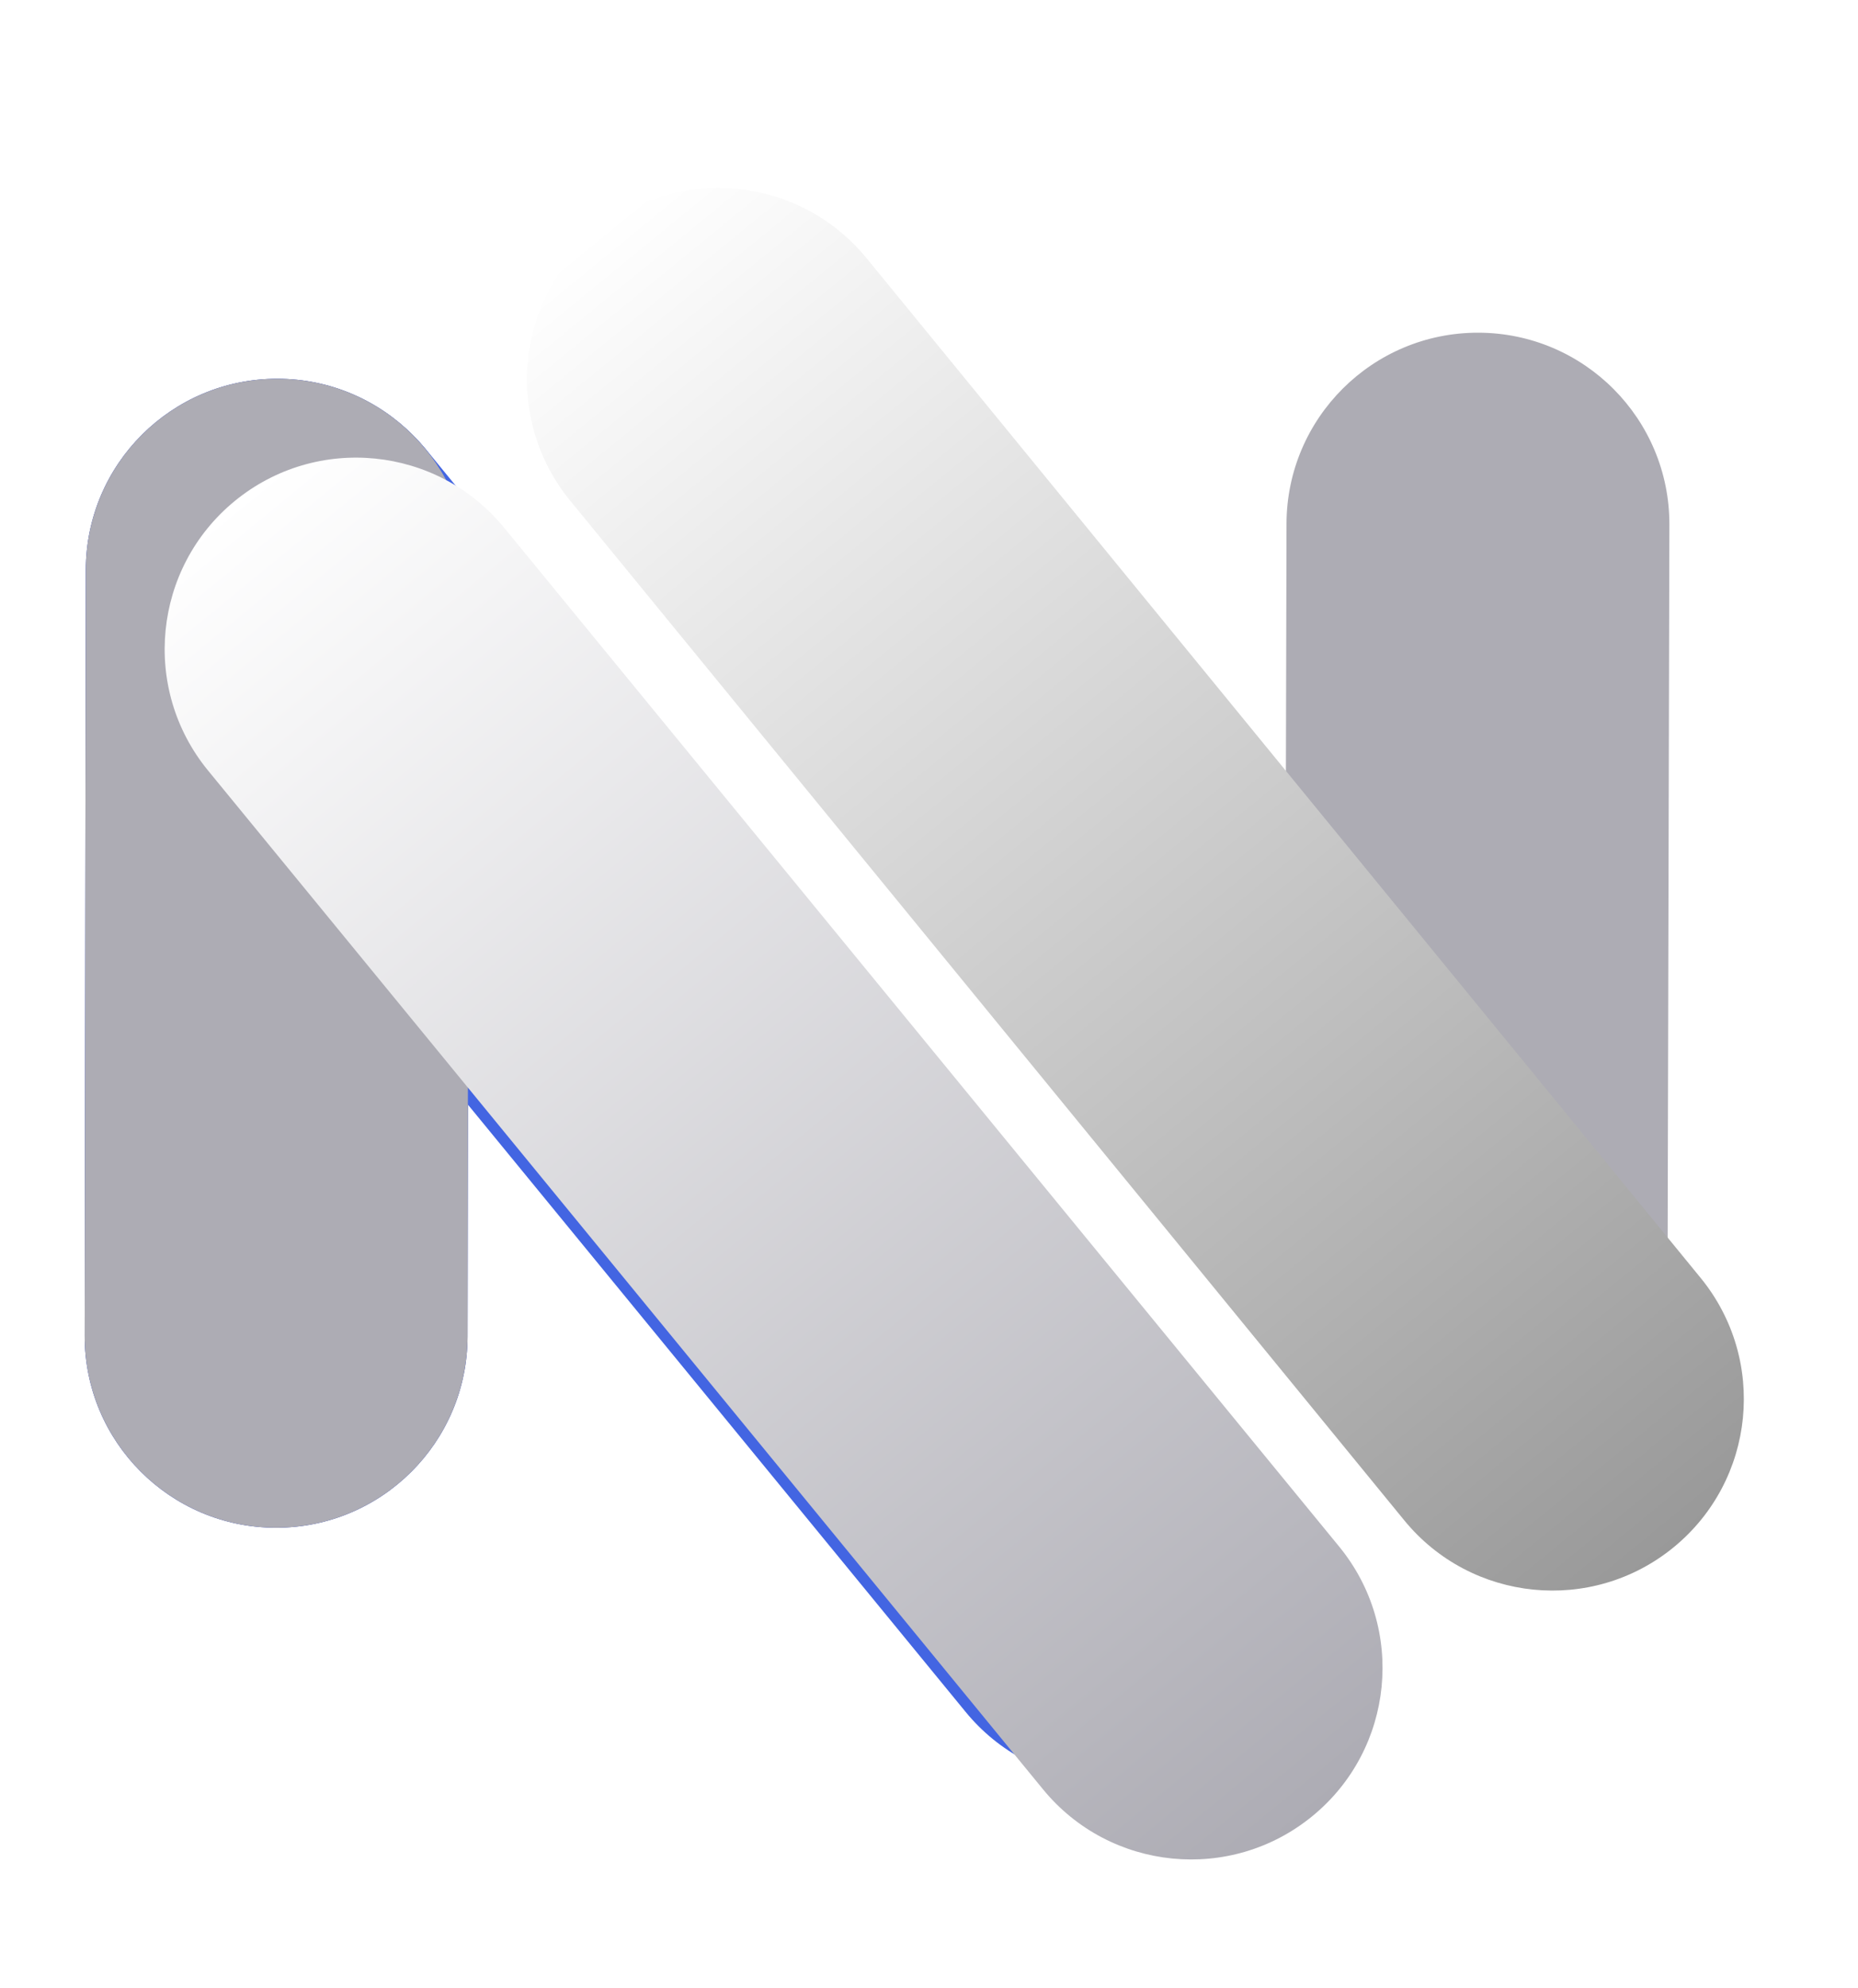
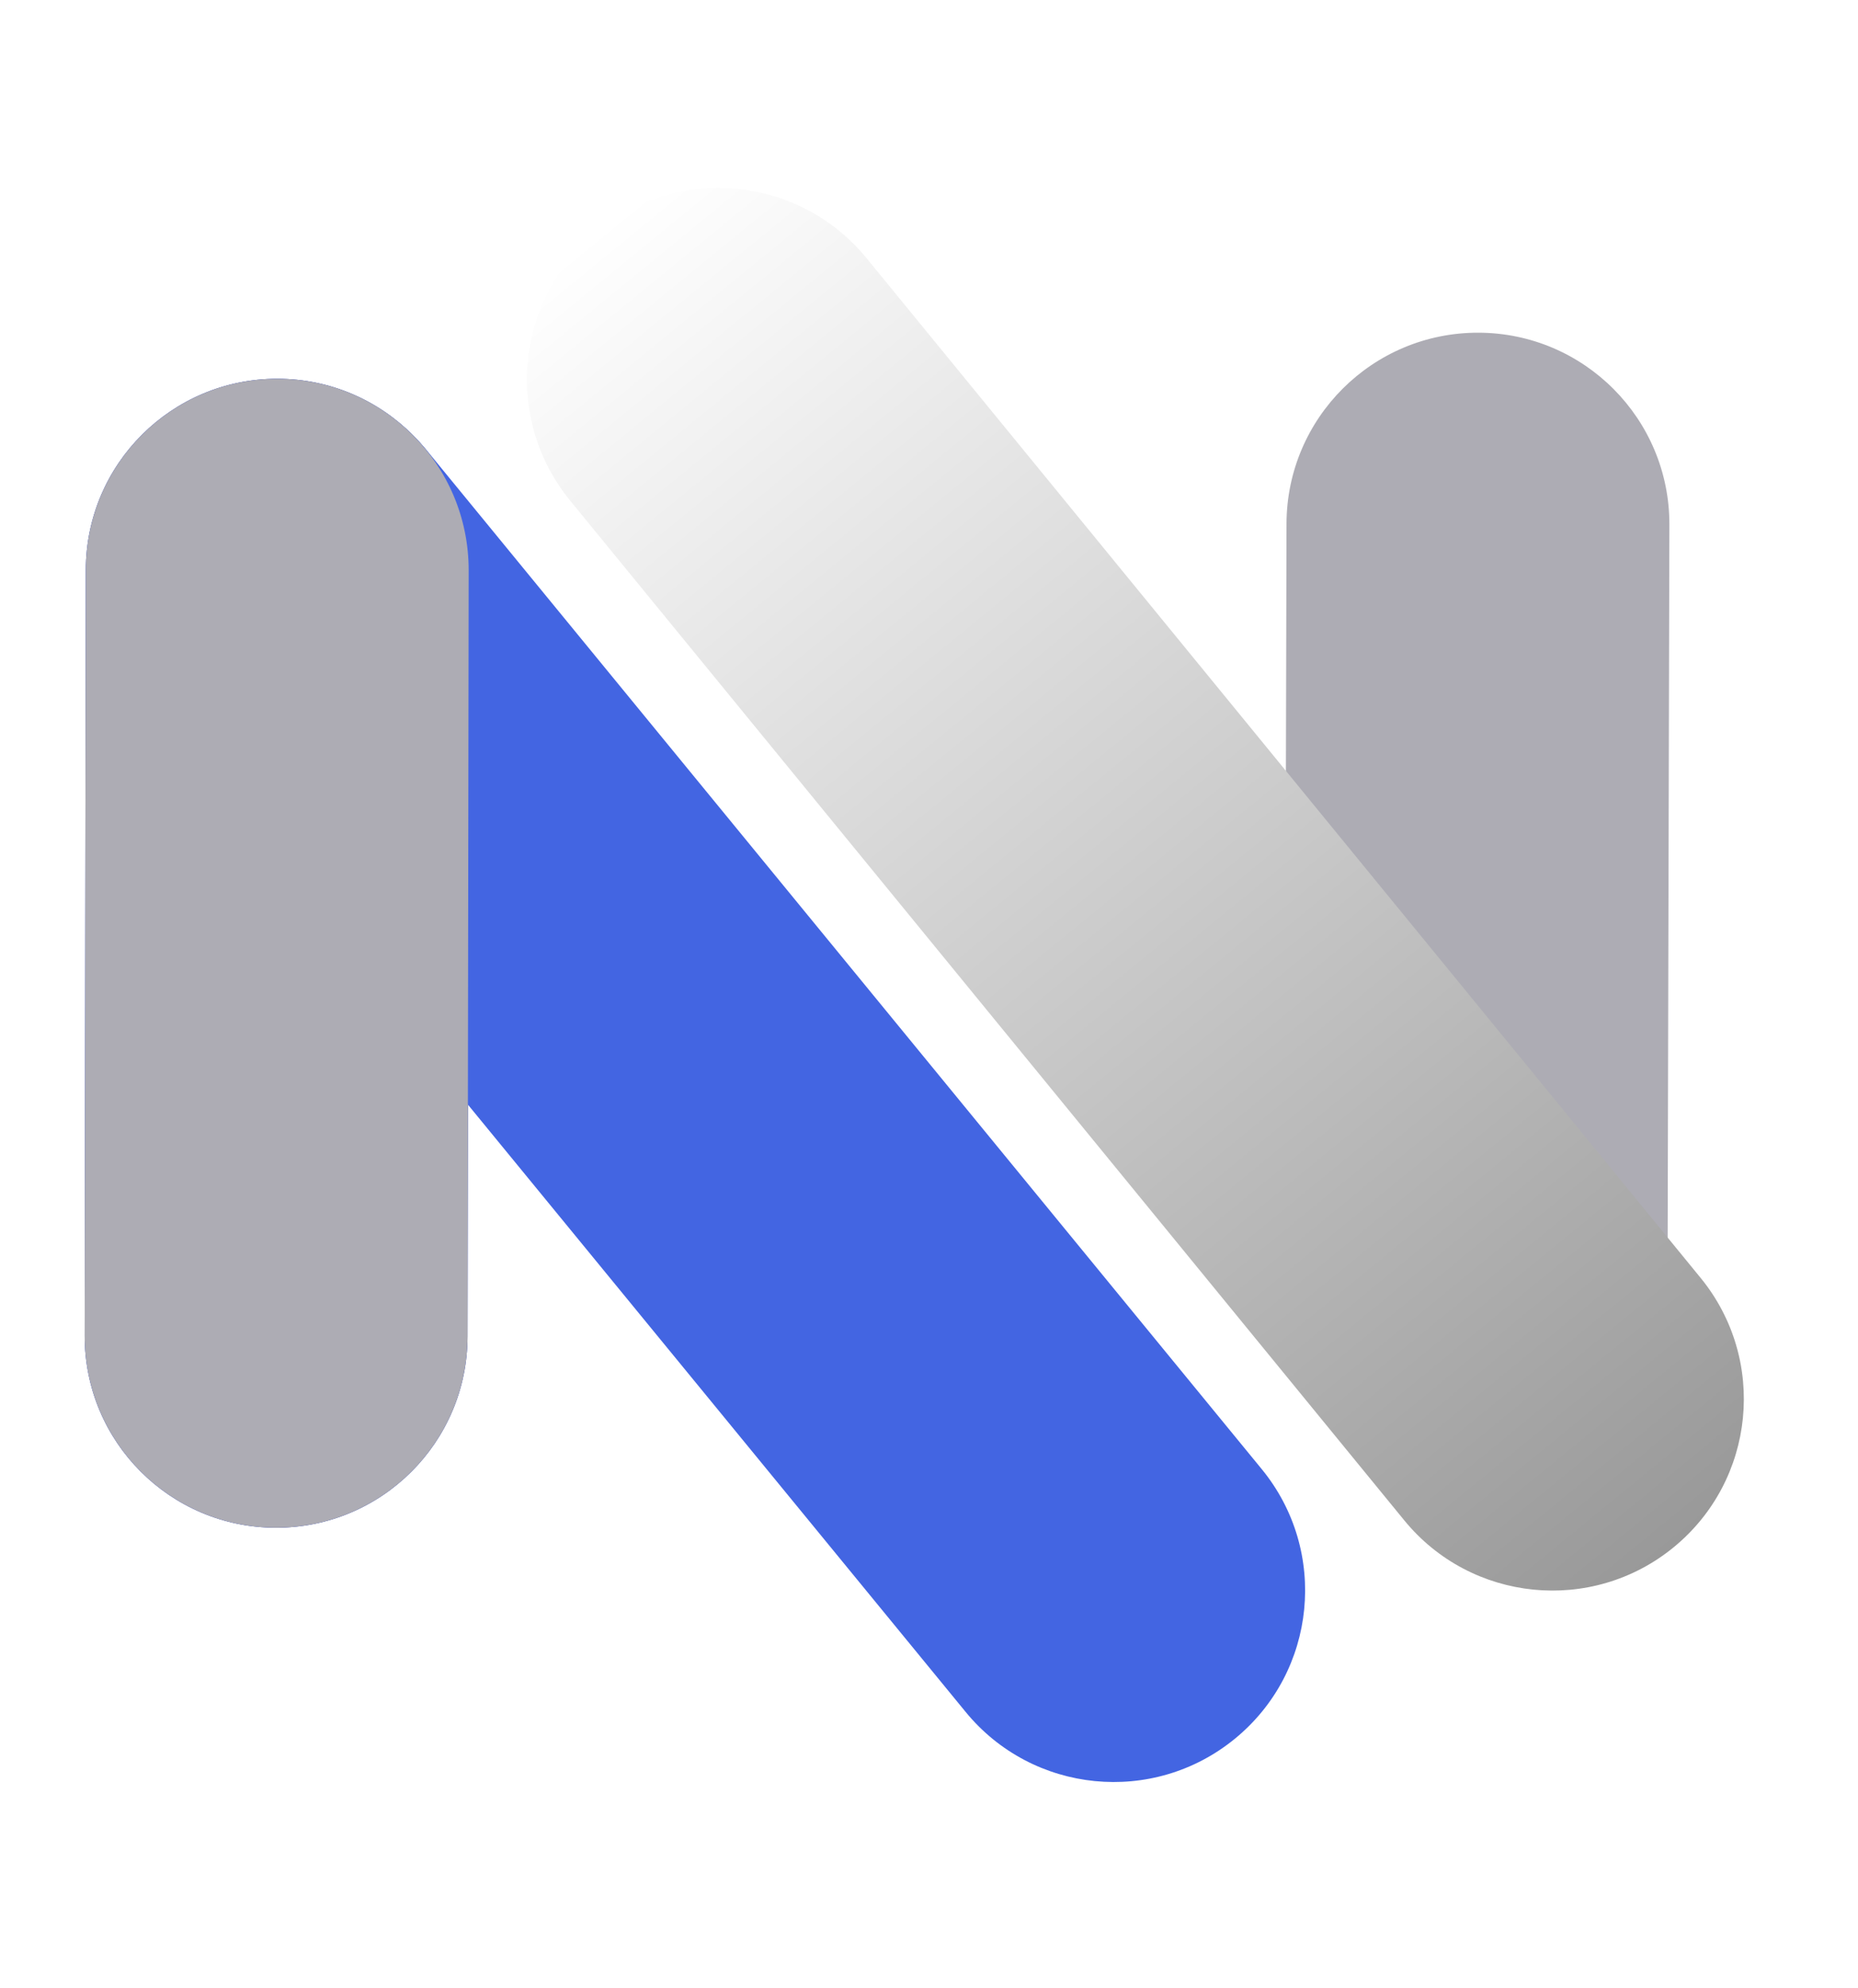
<svg xmlns="http://www.w3.org/2000/svg" width="72" height="77" viewBox="0 0 72 77" fill="none">
  <path d="M3.325 22.079C3.331 17.982 6.657 14.666 10.754 14.672C14.851 14.678 18.168 18.004 18.162 22.101L18.118 51.774C18.112 55.871 14.786 59.187 10.689 59.181C6.592 59.175 3.276 55.849 3.282 51.752L3.325 22.079Z" fill="#1833B5" />
  <path d="M5.062 26.849C2.465 23.681 2.928 19.007 6.096 16.409C9.264 13.812 13.938 14.274 16.535 17.443L48.893 56.91C51.491 60.079 51.028 64.753 47.86 67.35C44.692 69.948 40.017 69.485 37.42 66.317L5.062 26.849Z" fill="#4365E2" />
  <path d="M64.619 49.997C64.609 54.094 61.28 57.408 57.183 57.398C53.086 57.388 49.773 54.058 49.782 49.961L49.854 20.288C49.864 16.192 53.194 12.878 57.291 12.888C61.388 12.898 64.701 16.228 64.691 20.325L64.619 49.997Z" fill="#ADACB4" />
  <g filter="url(#filter0_d_3_128)">
    <path d="M62.899 45.5C65.494 48.671 65.026 53.344 61.856 55.939C58.685 58.533 54.011 58.066 51.417 54.895L19.097 15.397C16.503 12.226 16.97 7.552 20.141 4.958C23.312 2.363 27.985 2.831 30.58 6.001L62.899 45.5Z" fill="url(#paint0_linear_3_128)" />
  </g>
  <path d="M3.325 22.079C3.331 17.982 6.657 14.666 10.754 14.672C14.851 14.678 18.168 18.004 18.162 22.101L18.118 51.774C18.112 55.871 14.786 59.187 10.689 59.181C6.592 59.175 3.276 55.849 3.282 51.752L3.325 22.079Z" fill="#ADACB4" />
  <g filter="url(#filter1_d_3_128)">
-     <path d="M5.062 26.849C2.465 23.681 2.928 19.007 6.096 16.409C9.264 13.812 13.938 14.274 16.536 17.443L48.893 56.91C51.491 60.079 51.028 64.753 47.86 67.35C44.692 69.948 40.018 69.485 37.42 66.317L5.062 26.849Z" fill="url(#paint1_linear_3_128)" />
-   </g>
+     </g>
  <defs>
    <filter id="filter0_d_3_128" x="16.42" y="3.281" width="55.156" height="62.335" filterUnits="userSpaceOnUse" color-interpolation-filters="sRGB">
      <feFlood flood-opacity="0" result="BackgroundImageFix" />
      <feColorMatrix in="SourceAlpha" type="matrix" values="0 0 0 0 0 0 0 0 0 0 0 0 0 0 0 0 0 0 127 0" result="hardAlpha" />
      <feOffset dx="3" dy="4" />
      <feGaussianBlur stdDeviation="2" />
      <feComposite in2="hardAlpha" operator="out" />
      <feColorMatrix type="matrix" values="0 0 0 0 0 0 0 0 0 0 0 0 0 0 0 0 0 0 0.25 0" />
      <feBlend mode="normal" in2="BackgroundImageFix" result="effect1_dropShadow_3_128" />
      <feBlend mode="normal" in="SourceGraphic" in2="effect1_dropShadow_3_128" result="shape" />
    </filter>
    <filter id="filter1_d_3_128" x="2.381" y="13.727" width="55.194" height="62.304" filterUnits="userSpaceOnUse" color-interpolation-filters="sRGB">
      <feFlood flood-opacity="0" result="BackgroundImageFix" />
      <feColorMatrix in="SourceAlpha" type="matrix" values="0 0 0 0 0 0 0 0 0 0 0 0 0 0 0 0 0 0 127 0" result="hardAlpha" />
      <feOffset dx="3" dy="3" />
      <feGaussianBlur stdDeviation="2" />
      <feComposite in2="hardAlpha" operator="out" />
      <feColorMatrix type="matrix" values="0 0 0 0 0 0 0 0 0 0 0 0 0 0 0 0 0 0 0.25 0" />
      <feBlend mode="normal" in2="BackgroundImageFix" result="effect1_dropShadow_3_128" />
      <feBlend mode="normal" in="SourceGraphic" in2="effect1_dropShadow_3_128" result="shape" />
    </filter>
    <linearGradient id="paint0_linear_3_128" x1="20.141" y1="4.958" x2="61.856" y2="55.939" gradientUnits="userSpaceOnUse">
      <stop stop-color="white" />
      <stop offset="1" stop-color="#999999" />
    </linearGradient>
    <linearGradient id="paint1_linear_3_128" x1="6.096" y1="16.409" x2="47.86" y2="67.35" gradientUnits="userSpaceOnUse">
      <stop stop-color="white" />
      <stop offset="1" stop-color="#ADACB4" />
    </linearGradient>
  </defs>
</svg>